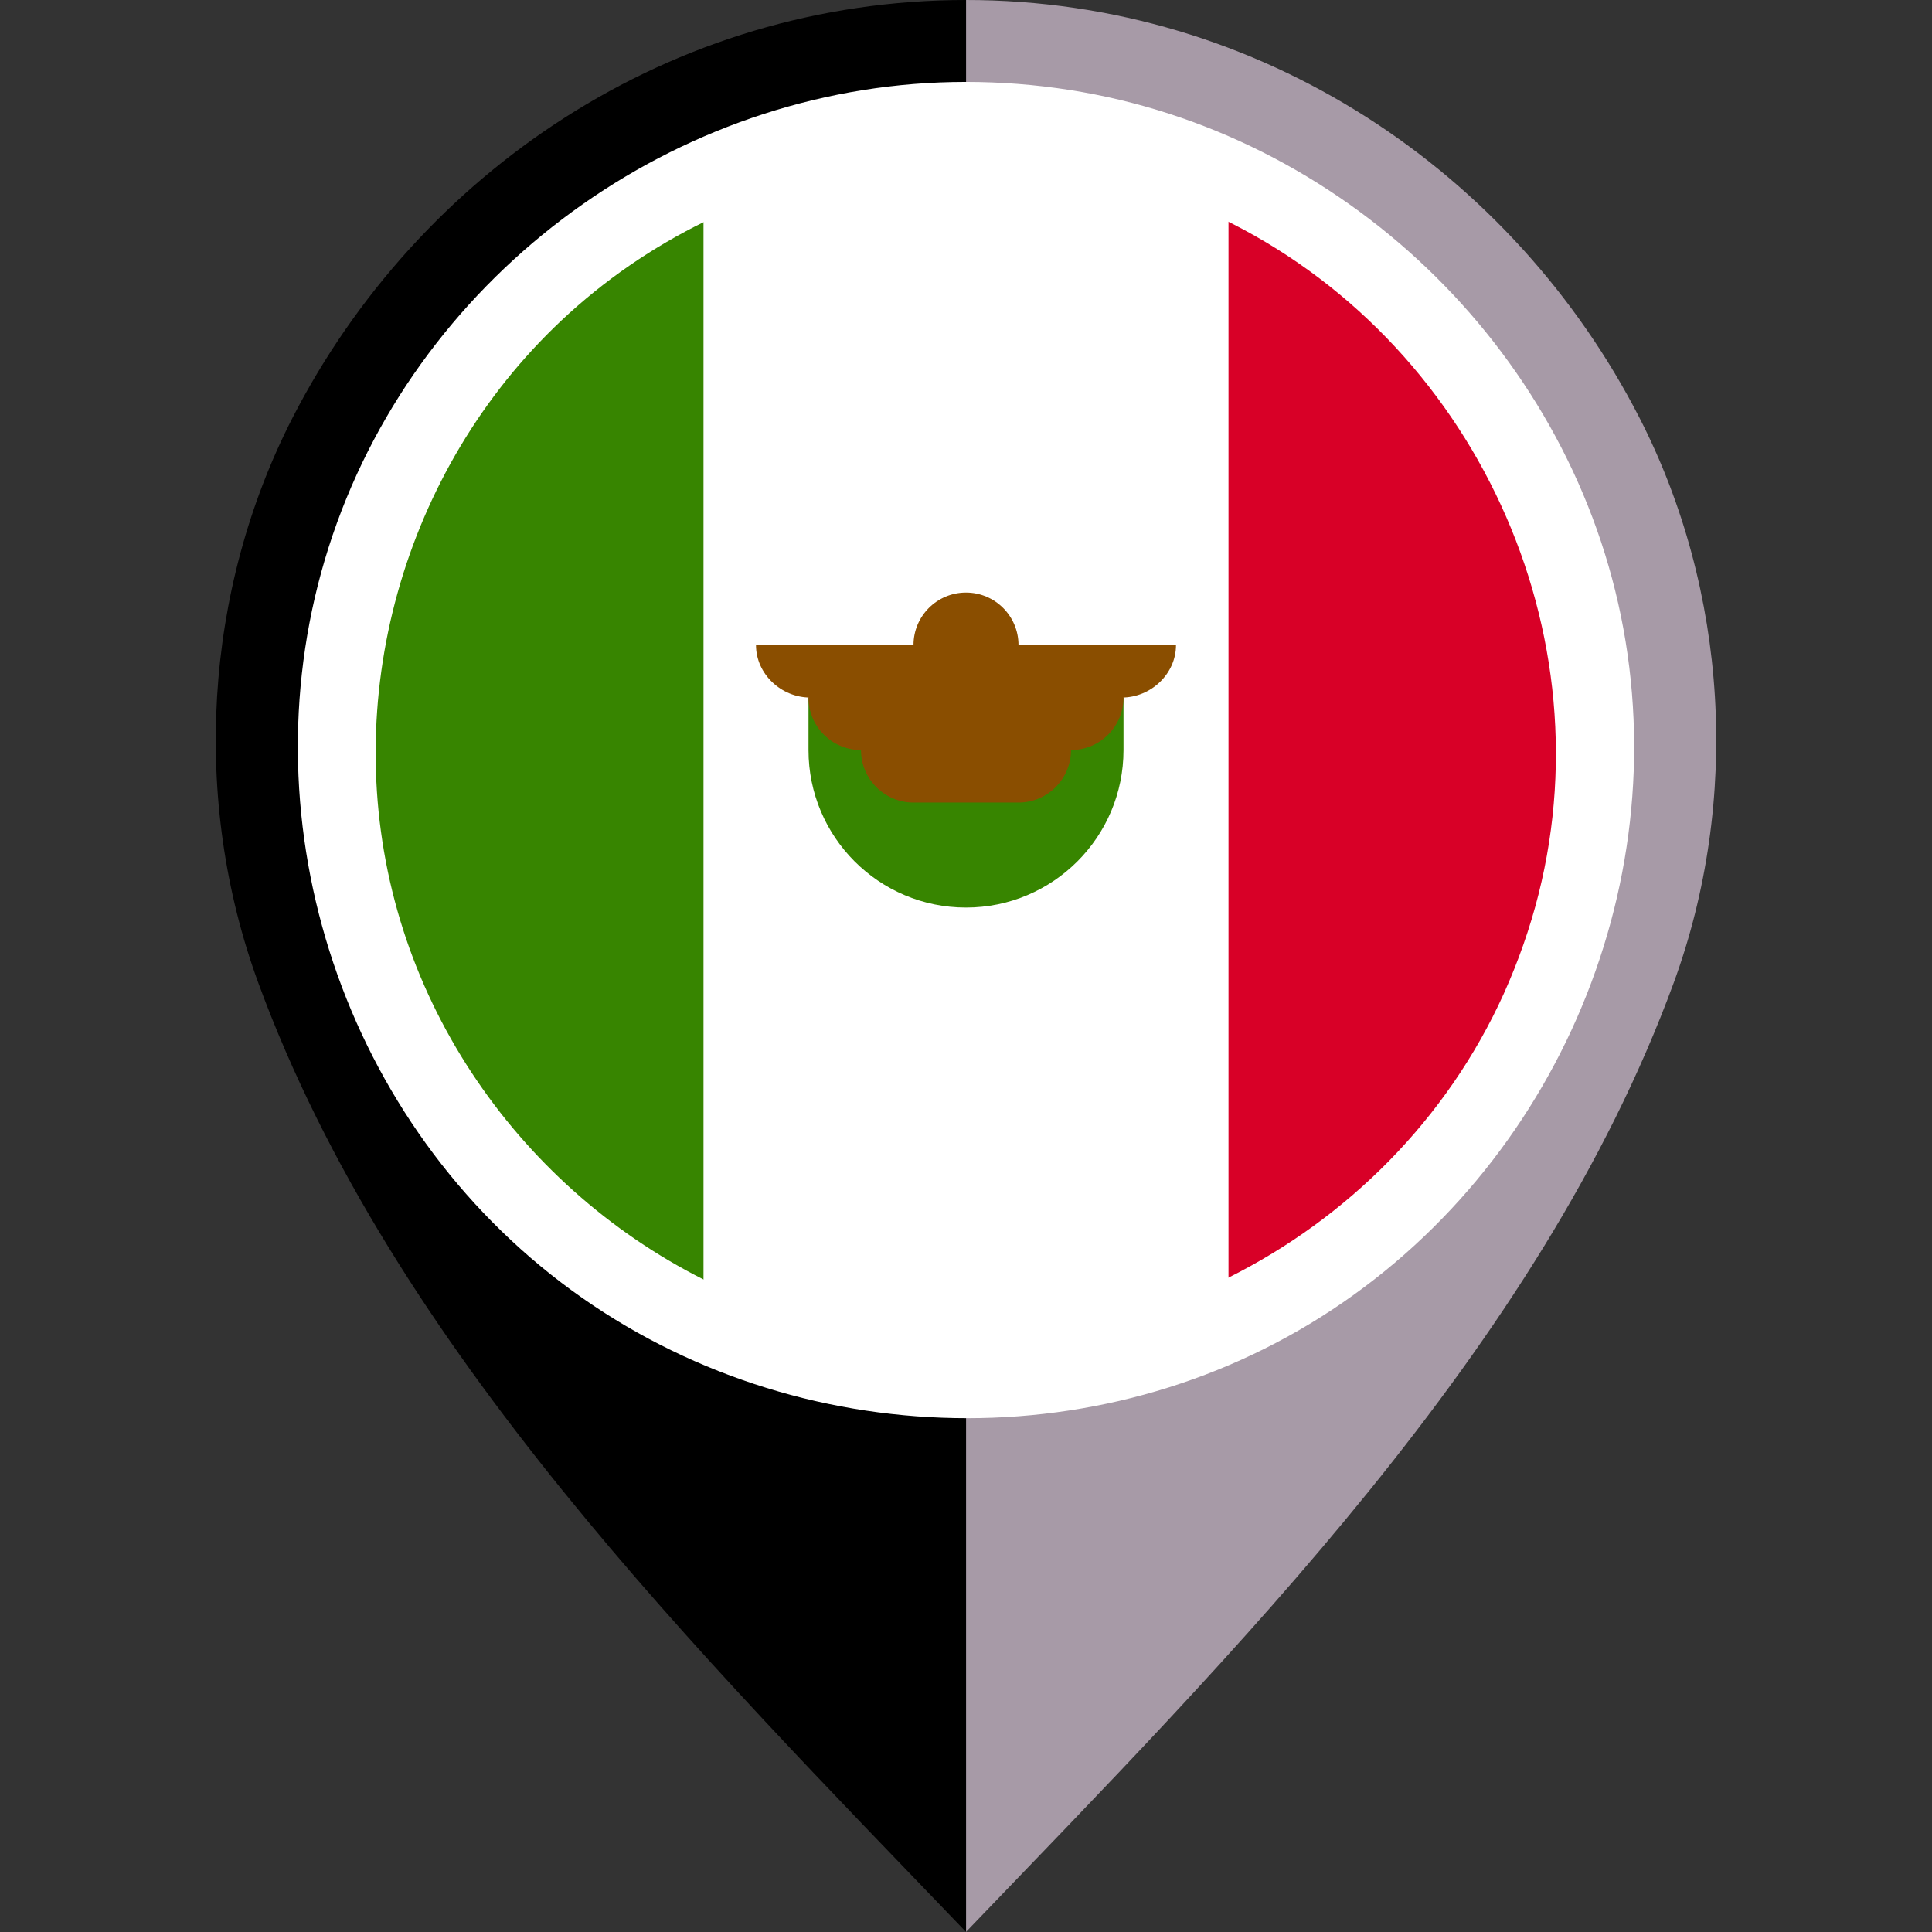
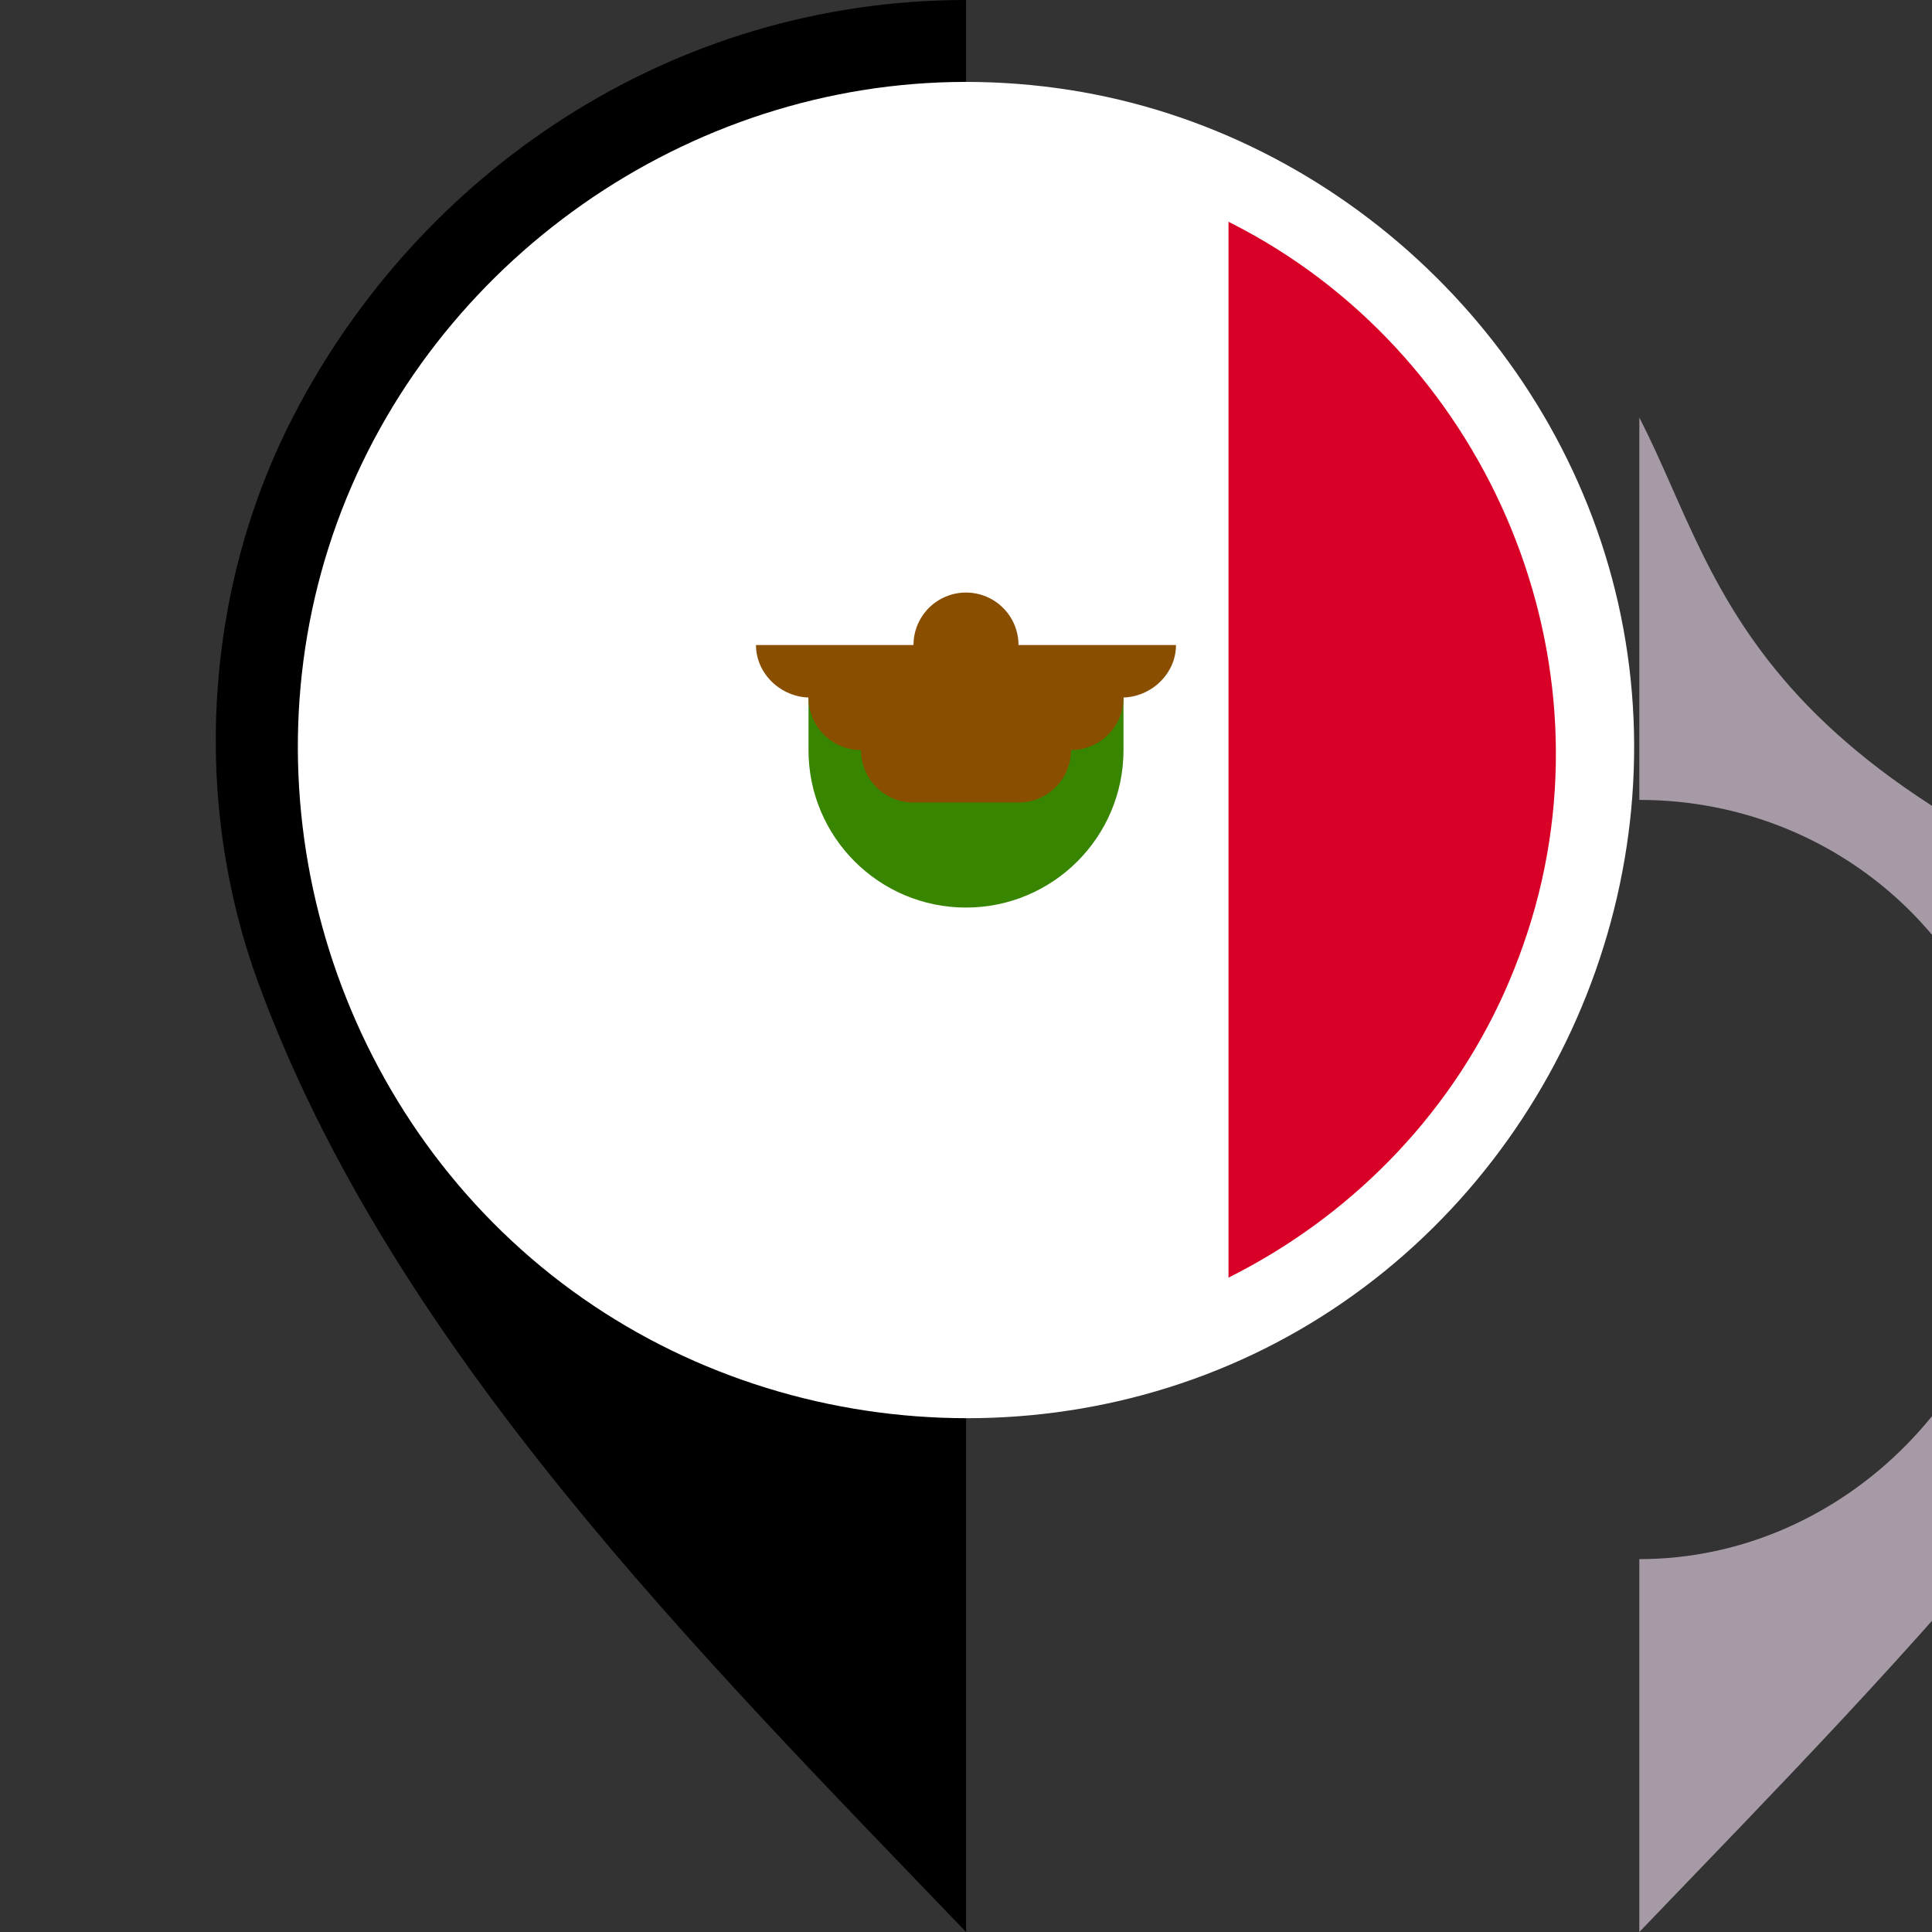
<svg xmlns="http://www.w3.org/2000/svg" height="800px" width="800px" id="Layer_1" viewBox="0 0 512 512" xml:space="preserve" fill="#000000">
  <rect x="0" y="0" width="512" height="512" fill="#333333" stroke="none" />
  <g id="SVGRepo_bgCarrier" stroke-width="0" />
  <g id="SVGRepo_tracerCarrier" stroke-linecap="round" stroke-linejoin="round" />
  <g id="SVGRepo_iconCarrier">
-     <path style="fill:#a79aa7;" d="M434.44,110.654C401.18,45.876,334.359,0.003,255.98,0v101.329 c55.478,0.004,100.593,43.671,100.594,99.151c0.001,54.805-45.49,102.048-100.594,102.051V512 c70.645-73.617,151.953-154.542,187.529-251.428C461.297,212.121,457.979,156.5,434.44,110.654z" />
+     <path style="fill:#a79aa7;" d="M434.44,110.654v101.329 c55.478,0.004,100.593,43.671,100.594,99.151c0.001,54.805-45.49,102.048-100.594,102.051V512 c70.645-73.617,151.953-154.542,187.529-251.428C461.297,212.121,457.979,156.5,434.44,110.654z" />
    <path style="fill:#000000;" d="M68.492,260.572C104.066,357.458,185.374,438.383,256.02,512V302.531 c-55.104-0.003-100.595-47.246-100.594-102.051c0.001-55.478,45.116-99.147,100.594-99.151V0 c-78.379,0.003-145.2,45.876-178.46,110.654C54.021,156.5,50.703,212.121,68.492,260.572z" />
    <circle style="fill:#ffffff;" cx="256" cy="198.773" r="160" />
    <path style="fill:#D80027;" d="M416,198.772c0-63.434-36.915-118.244-90.435-144.124v288.246 C379.085,317.017,416,262.206,416,198.772z" />
    <g>
-       <path style="fill:#378500;" d="M96,198.772c0,63.434,36.915,118.244,90.435,144.124V54.649C132.915,80.529,96,135.339,96,198.772z" />
      <path style="fill:#378500;" d="M214.261,198.772c0,23.052,18.688,41.739,41.739,41.739c23.052,0,41.739-18.688,41.739-41.739 V184.86h-83.477V198.772z" />
    </g>
    <path style="fill:#8a4e00;" d="M311.652,170.946h-41.739c0-7.684-6.229-13.913-13.913-13.913c-7.684,0-13.914,6.229-13.914,13.913 h-41.739c0,7.684,6.692,13.913,14.377,13.913h-0.464c0,7.684,6.228,13.913,13.914,13.913c0,7.684,6.229,13.913,13.913,13.913h27.826 c7.684,0,13.913-6.228,13.913-13.913c7.684,0,13.913-6.229,13.913-13.913h-0.464C304.959,184.86,311.652,178.63,311.652,170.946z" />
    <path style="fill:#ffffff;" d="M255.928,21.706c-73.745,0-141.451,47.553-166.61,116.807 c-25.343,69.773-3.142,149.835,53.974,197.07c57.236,47.338,140.369,53.625,203.978,15.148 c63.626-38.489,97.228-114.681,82.271-187.573C414.888,91.77,355.517,35.12,283.472,23.842 C274.361,22.416,265.141,21.706,255.928,21.706 M398.59,263.184c-30.241,67.01-105.732,104.802-177.479,88.399 c-55.215-12.621-100.384-55.764-115.778-110.195c-15.749-55.658,1.328-116.804,43.417-156.425 c45.534-42.867,114.172-54.571,171.321-28.799c68.228,30.767,105.971,108.144,87.651,180.845 C405.459,245.986,402.37,254.739,398.59,263.184C396.502,267.811,400.132,259.739,398.59,263.184" />
  </g>
</svg>